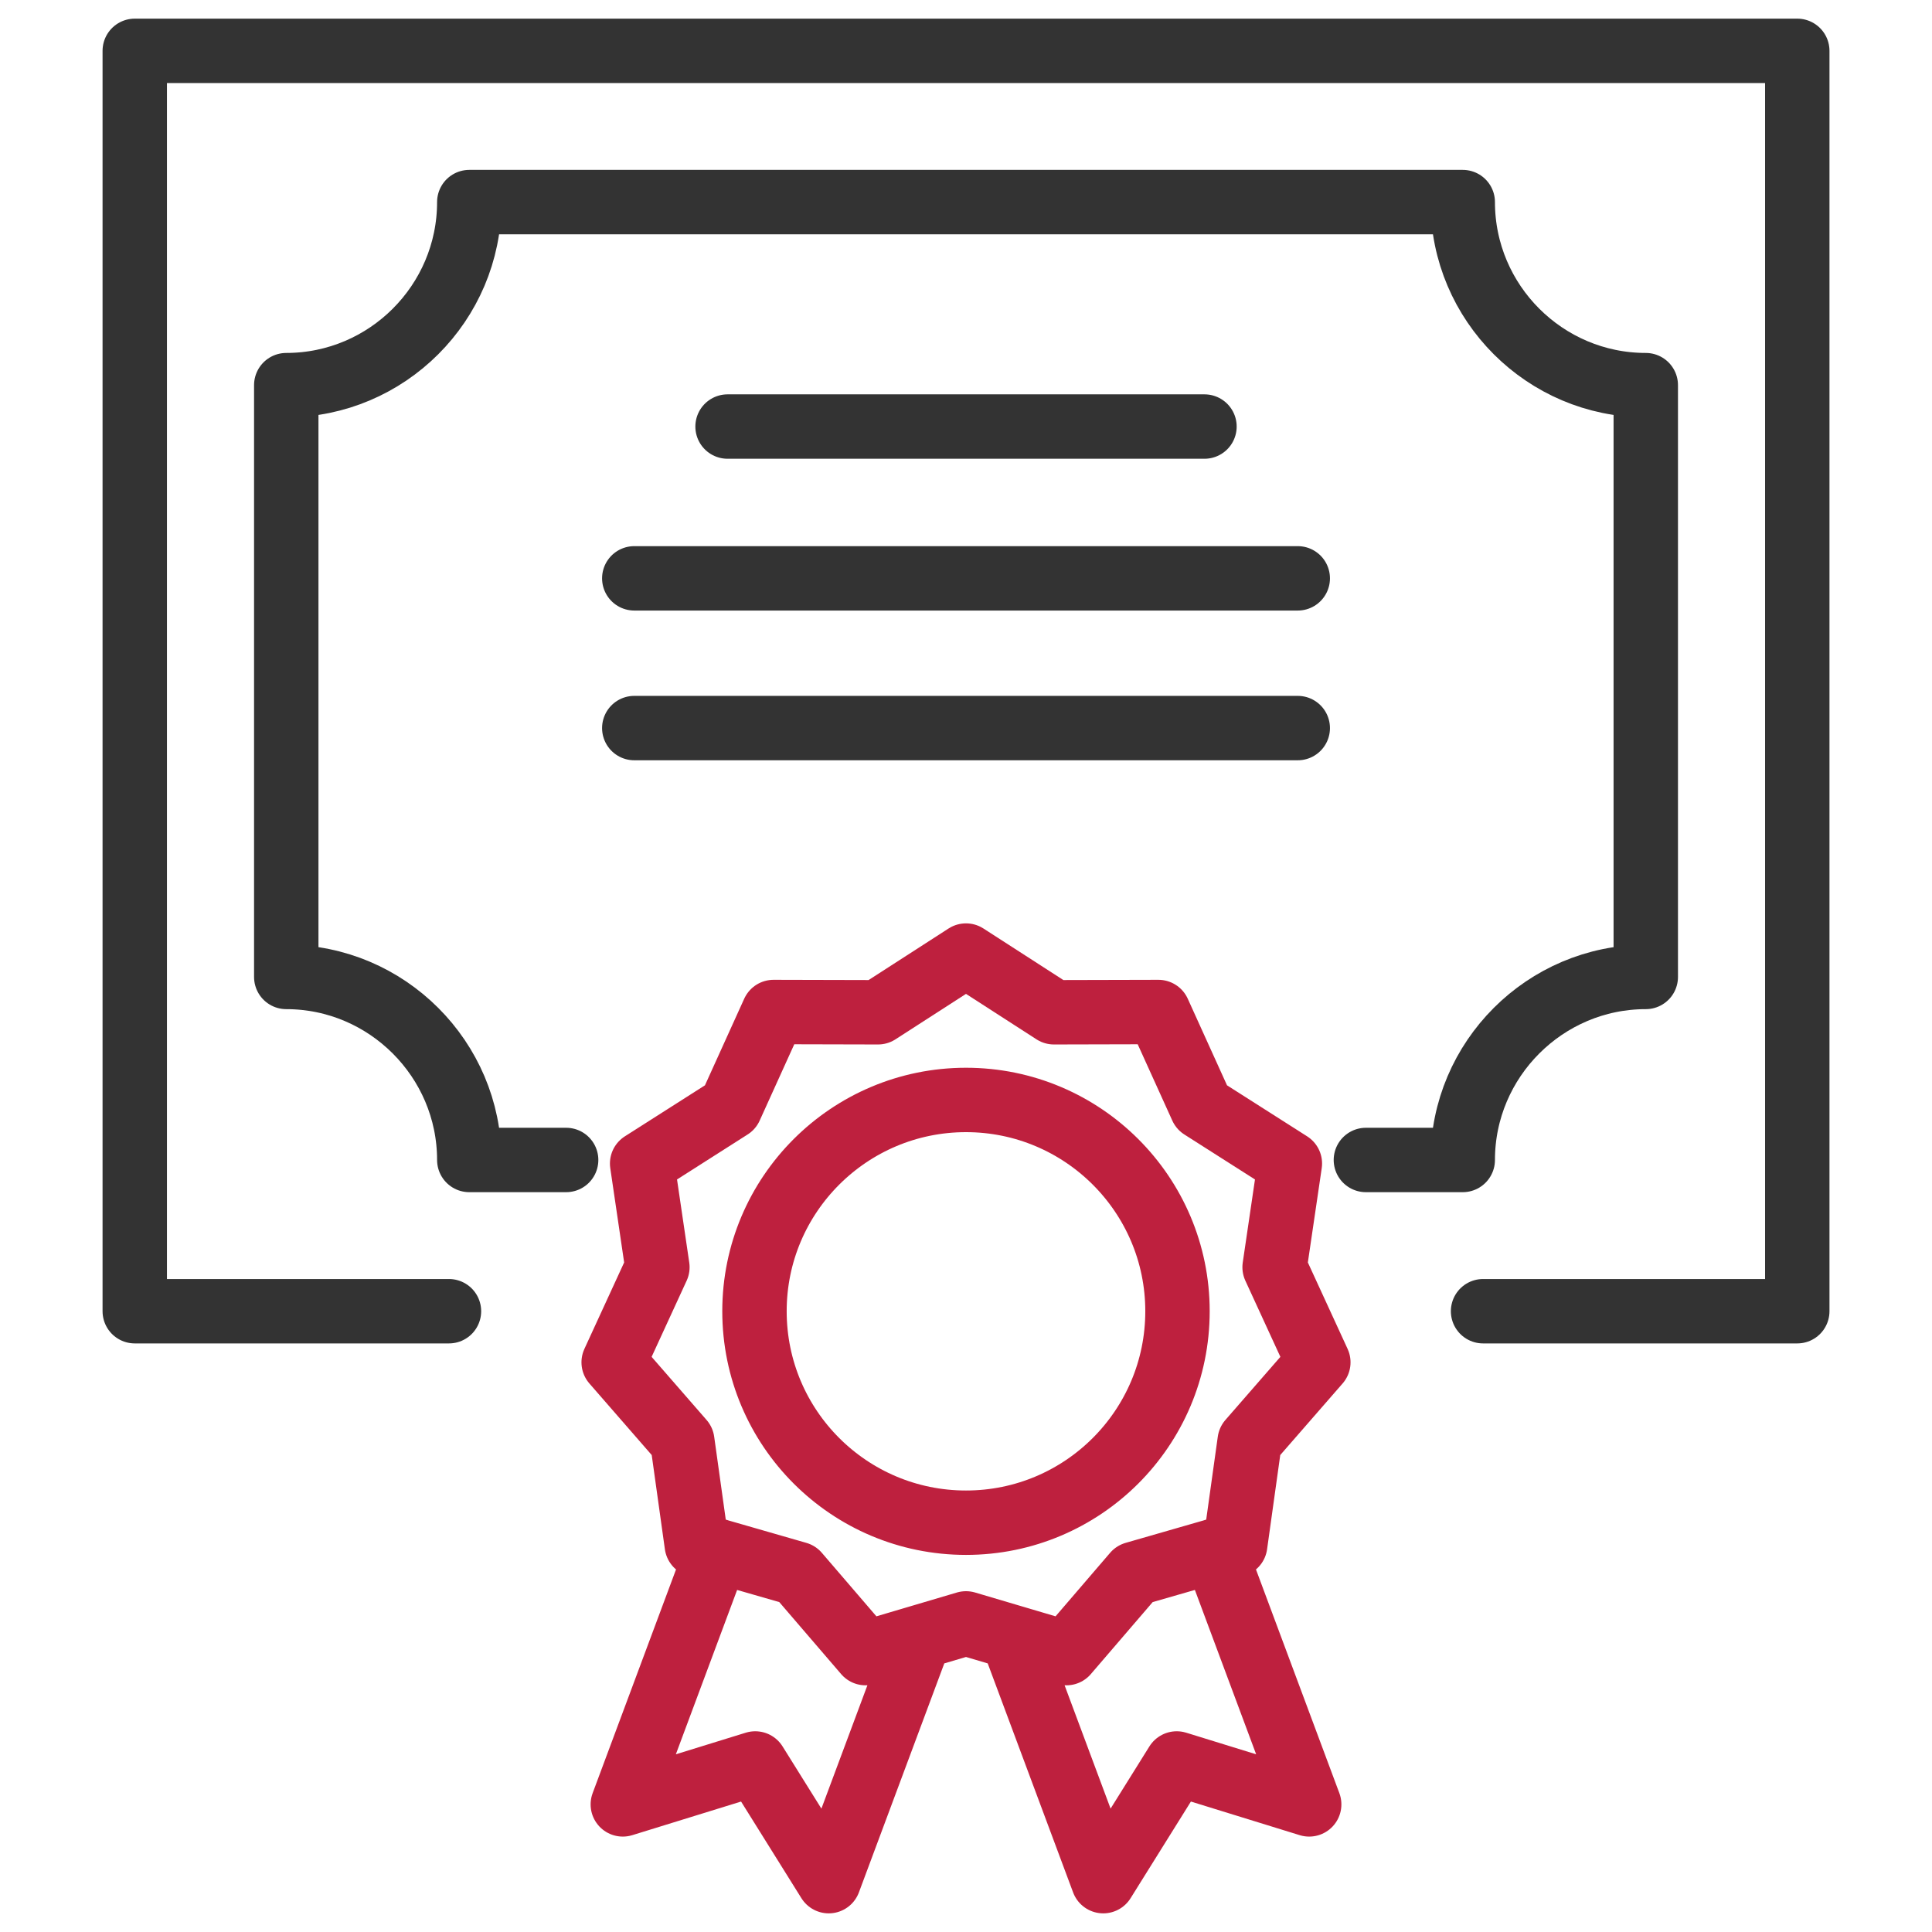
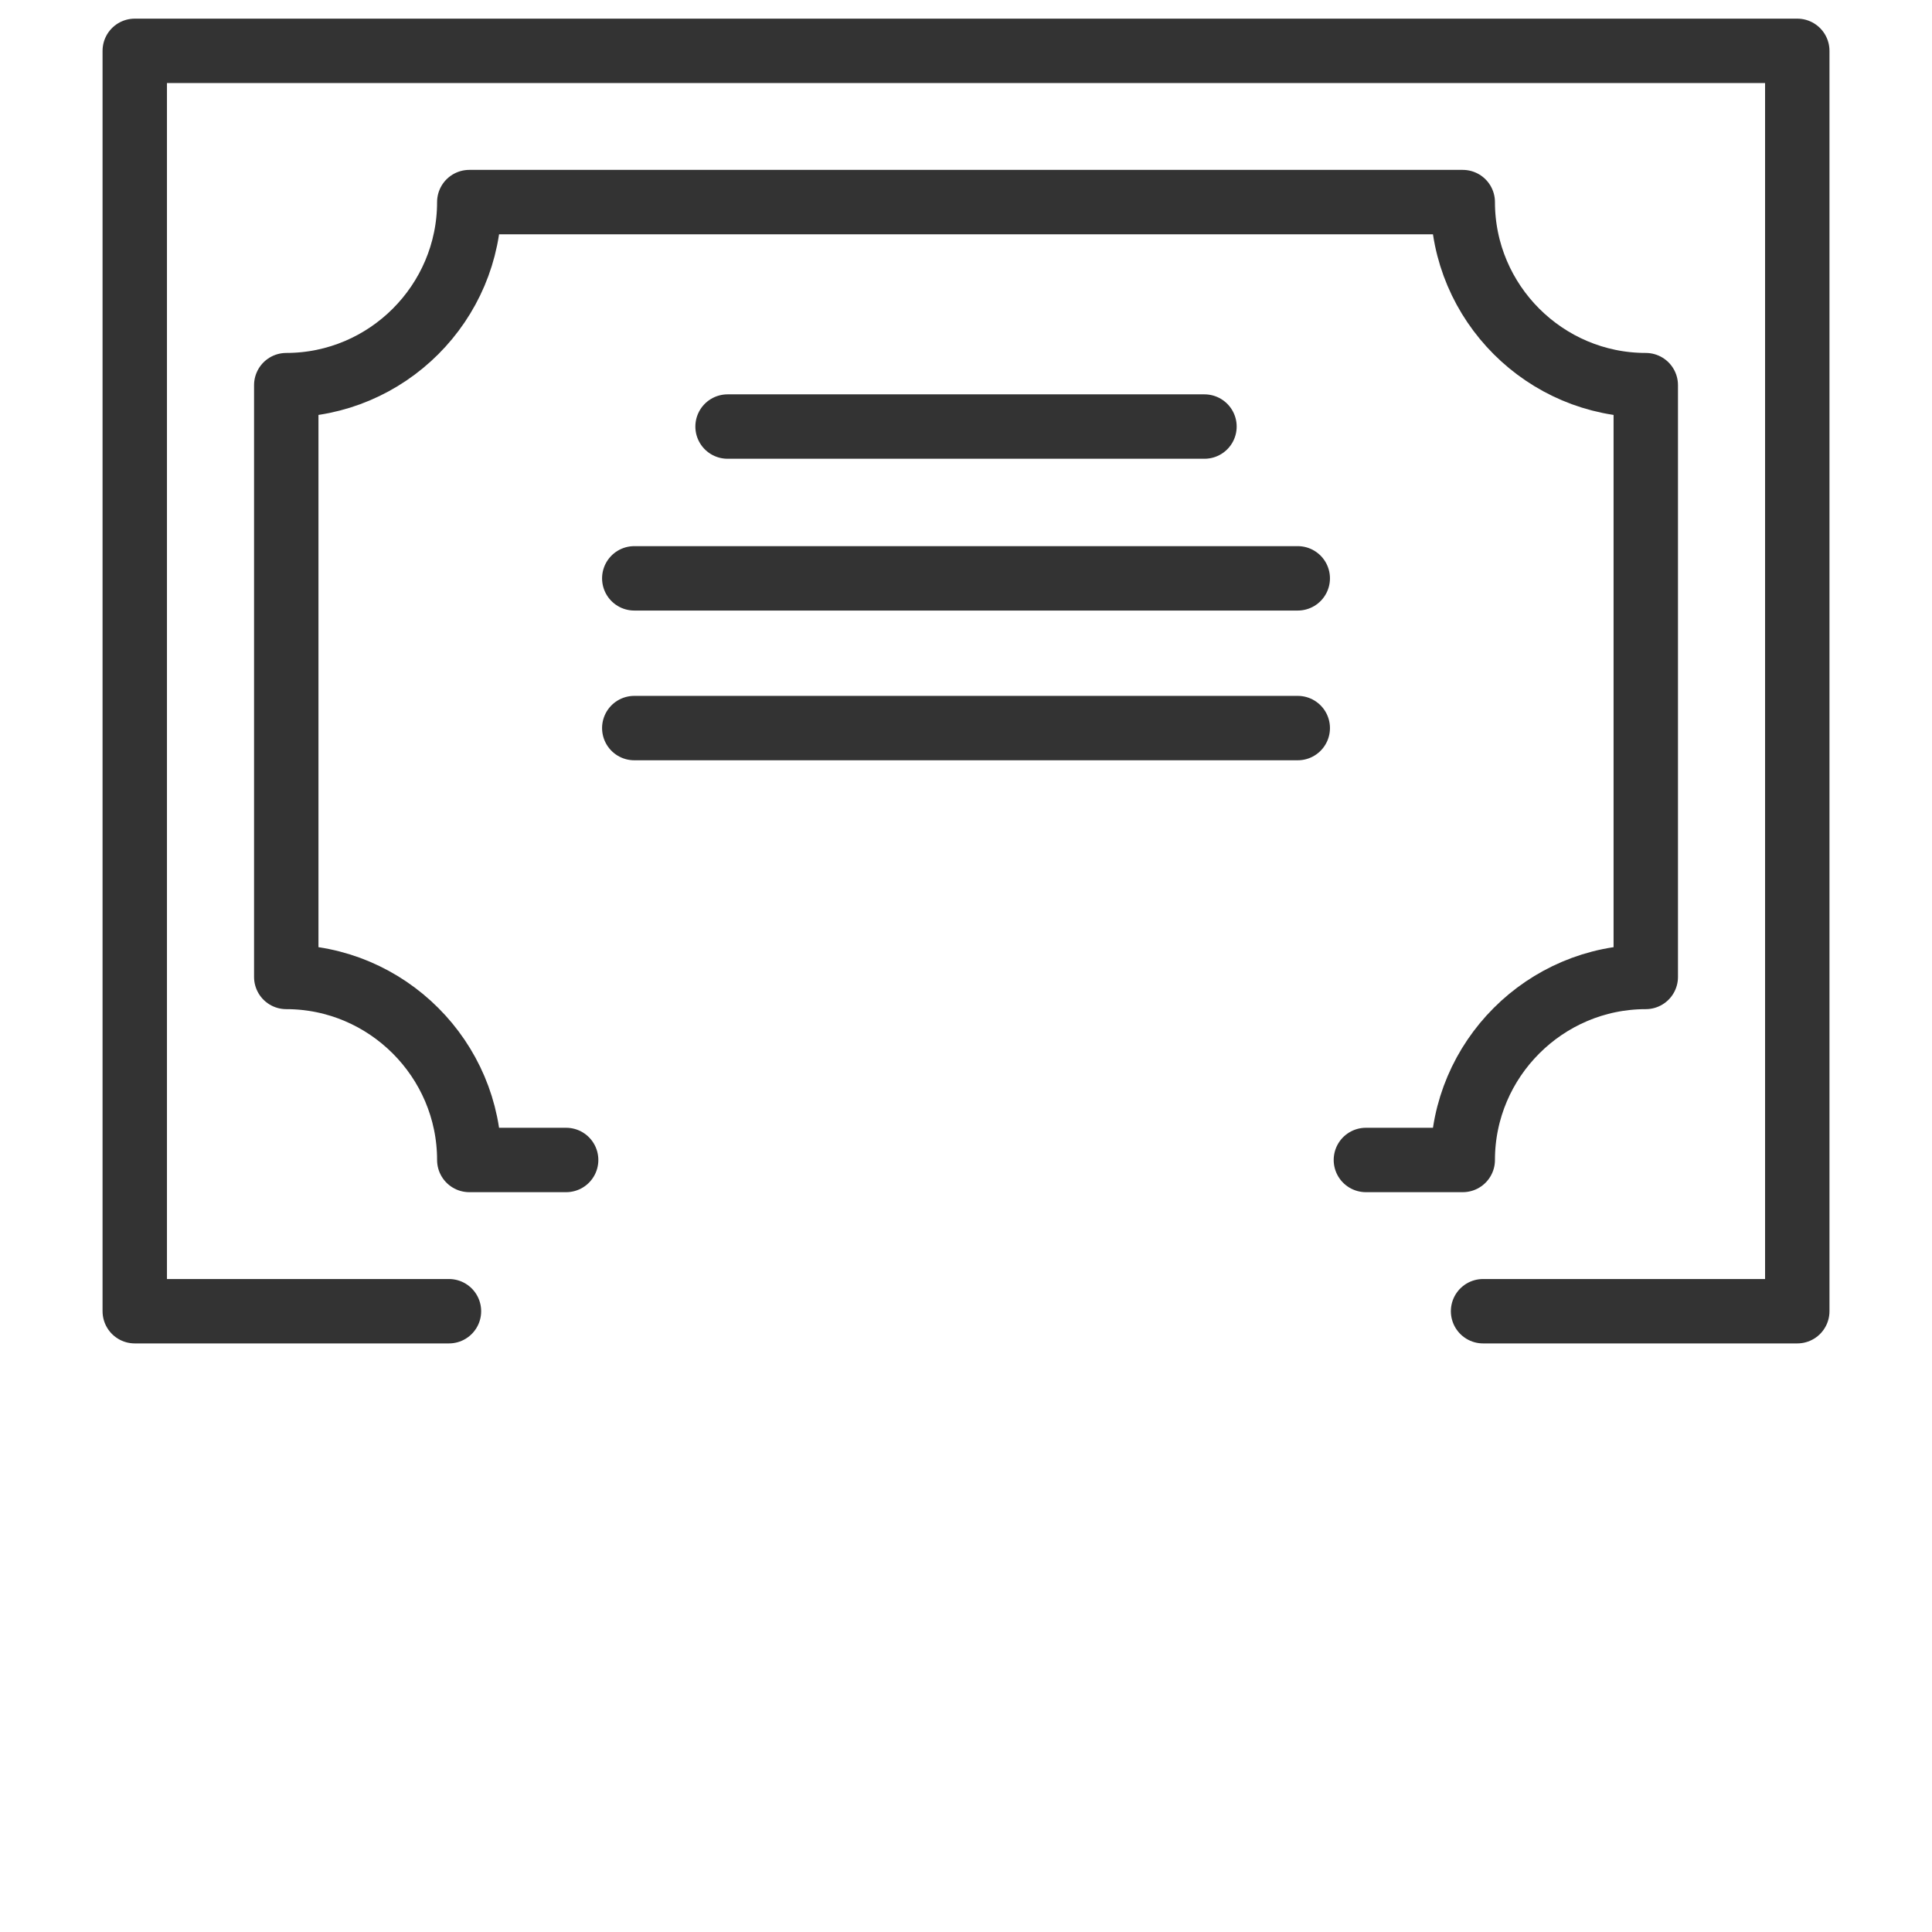
<svg xmlns="http://www.w3.org/2000/svg" width="60" height="60" viewBox="0 0 60 60" fill="none">
  <path d="M13.943 40.721H4.185V1.579H55.816V40.721H46.058M17.582 36.024H14.574C14.574 32.897 12.016 30.34 8.89 30.34V11.961C12.016 11.961 14.574 9.411 14.574 6.276H45.427C45.427 9.411 47.985 11.961 51.111 11.961V30.34C47.985 30.34 45.427 32.897 45.427 36.024H42.419M40.303 17.961H19.698M40.303 22.611H19.698M37.406 13.247H22.595" stroke="#333333" stroke-width="2" stroke-miterlimit="22.926" stroke-linecap="round" stroke-linejoin="round" />
-   <path d="M31.437 50.842L34.263 58.421L36.544 54.766L40.658 56.037L37.721 48.158M28.563 50.842L25.737 58.421L23.455 54.766L19.342 56.037L22.279 48.158M30 29.676L32.731 31.437L35.976 31.429L37.318 34.389L40.058 36.134L39.584 39.355L40.942 42.308L38.81 44.755L38.36 47.976L35.234 48.876L33.118 51.339L30 50.416L26.881 51.339L24.765 48.876L21.639 47.976L21.189 44.755L19.058 42.308L20.416 39.355L19.942 36.134L22.681 34.389L24.023 31.429L27.268 31.437L30 29.676ZM30 47.289C26.376 47.289 23.431 44.353 23.431 40.721C23.431 37.097 26.376 34.16 30 34.16C33.623 34.16 36.568 37.097 36.568 40.721C36.568 44.353 33.623 47.289 30 47.289Z" stroke="#BE203E" stroke-width="2" stroke-miterlimit="22.926" stroke-linecap="round" stroke-linejoin="round" />
</svg>